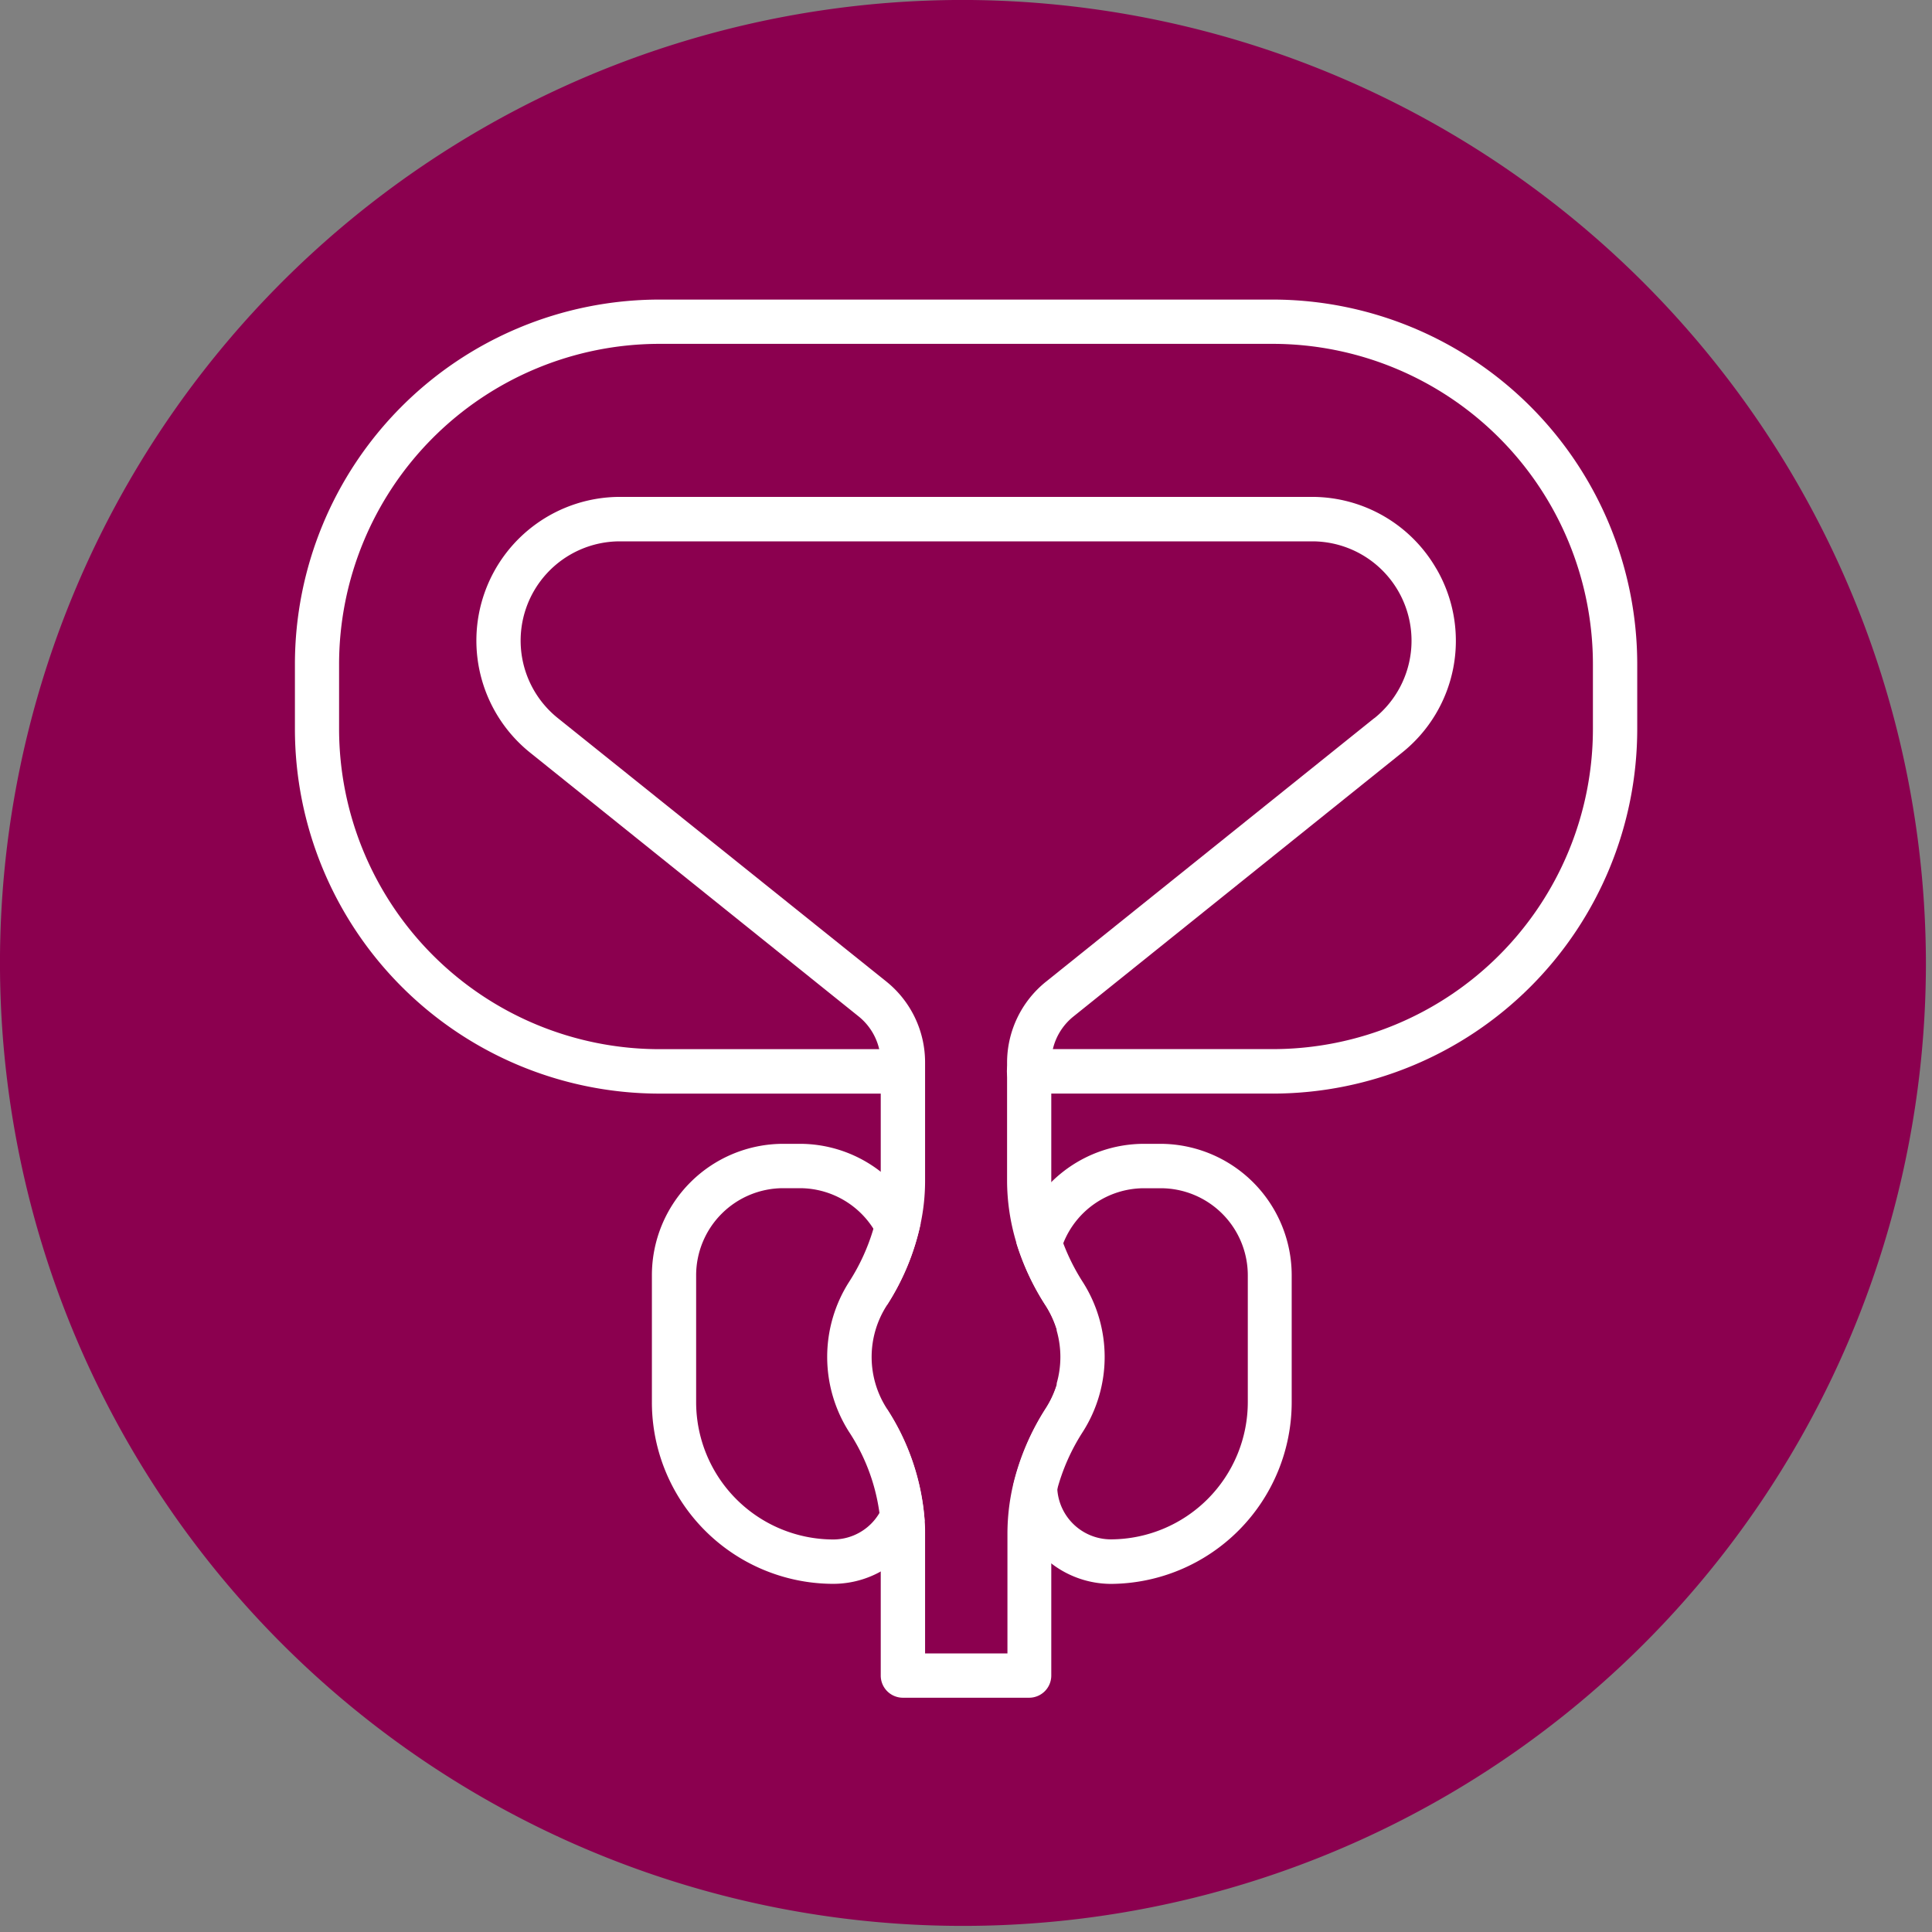
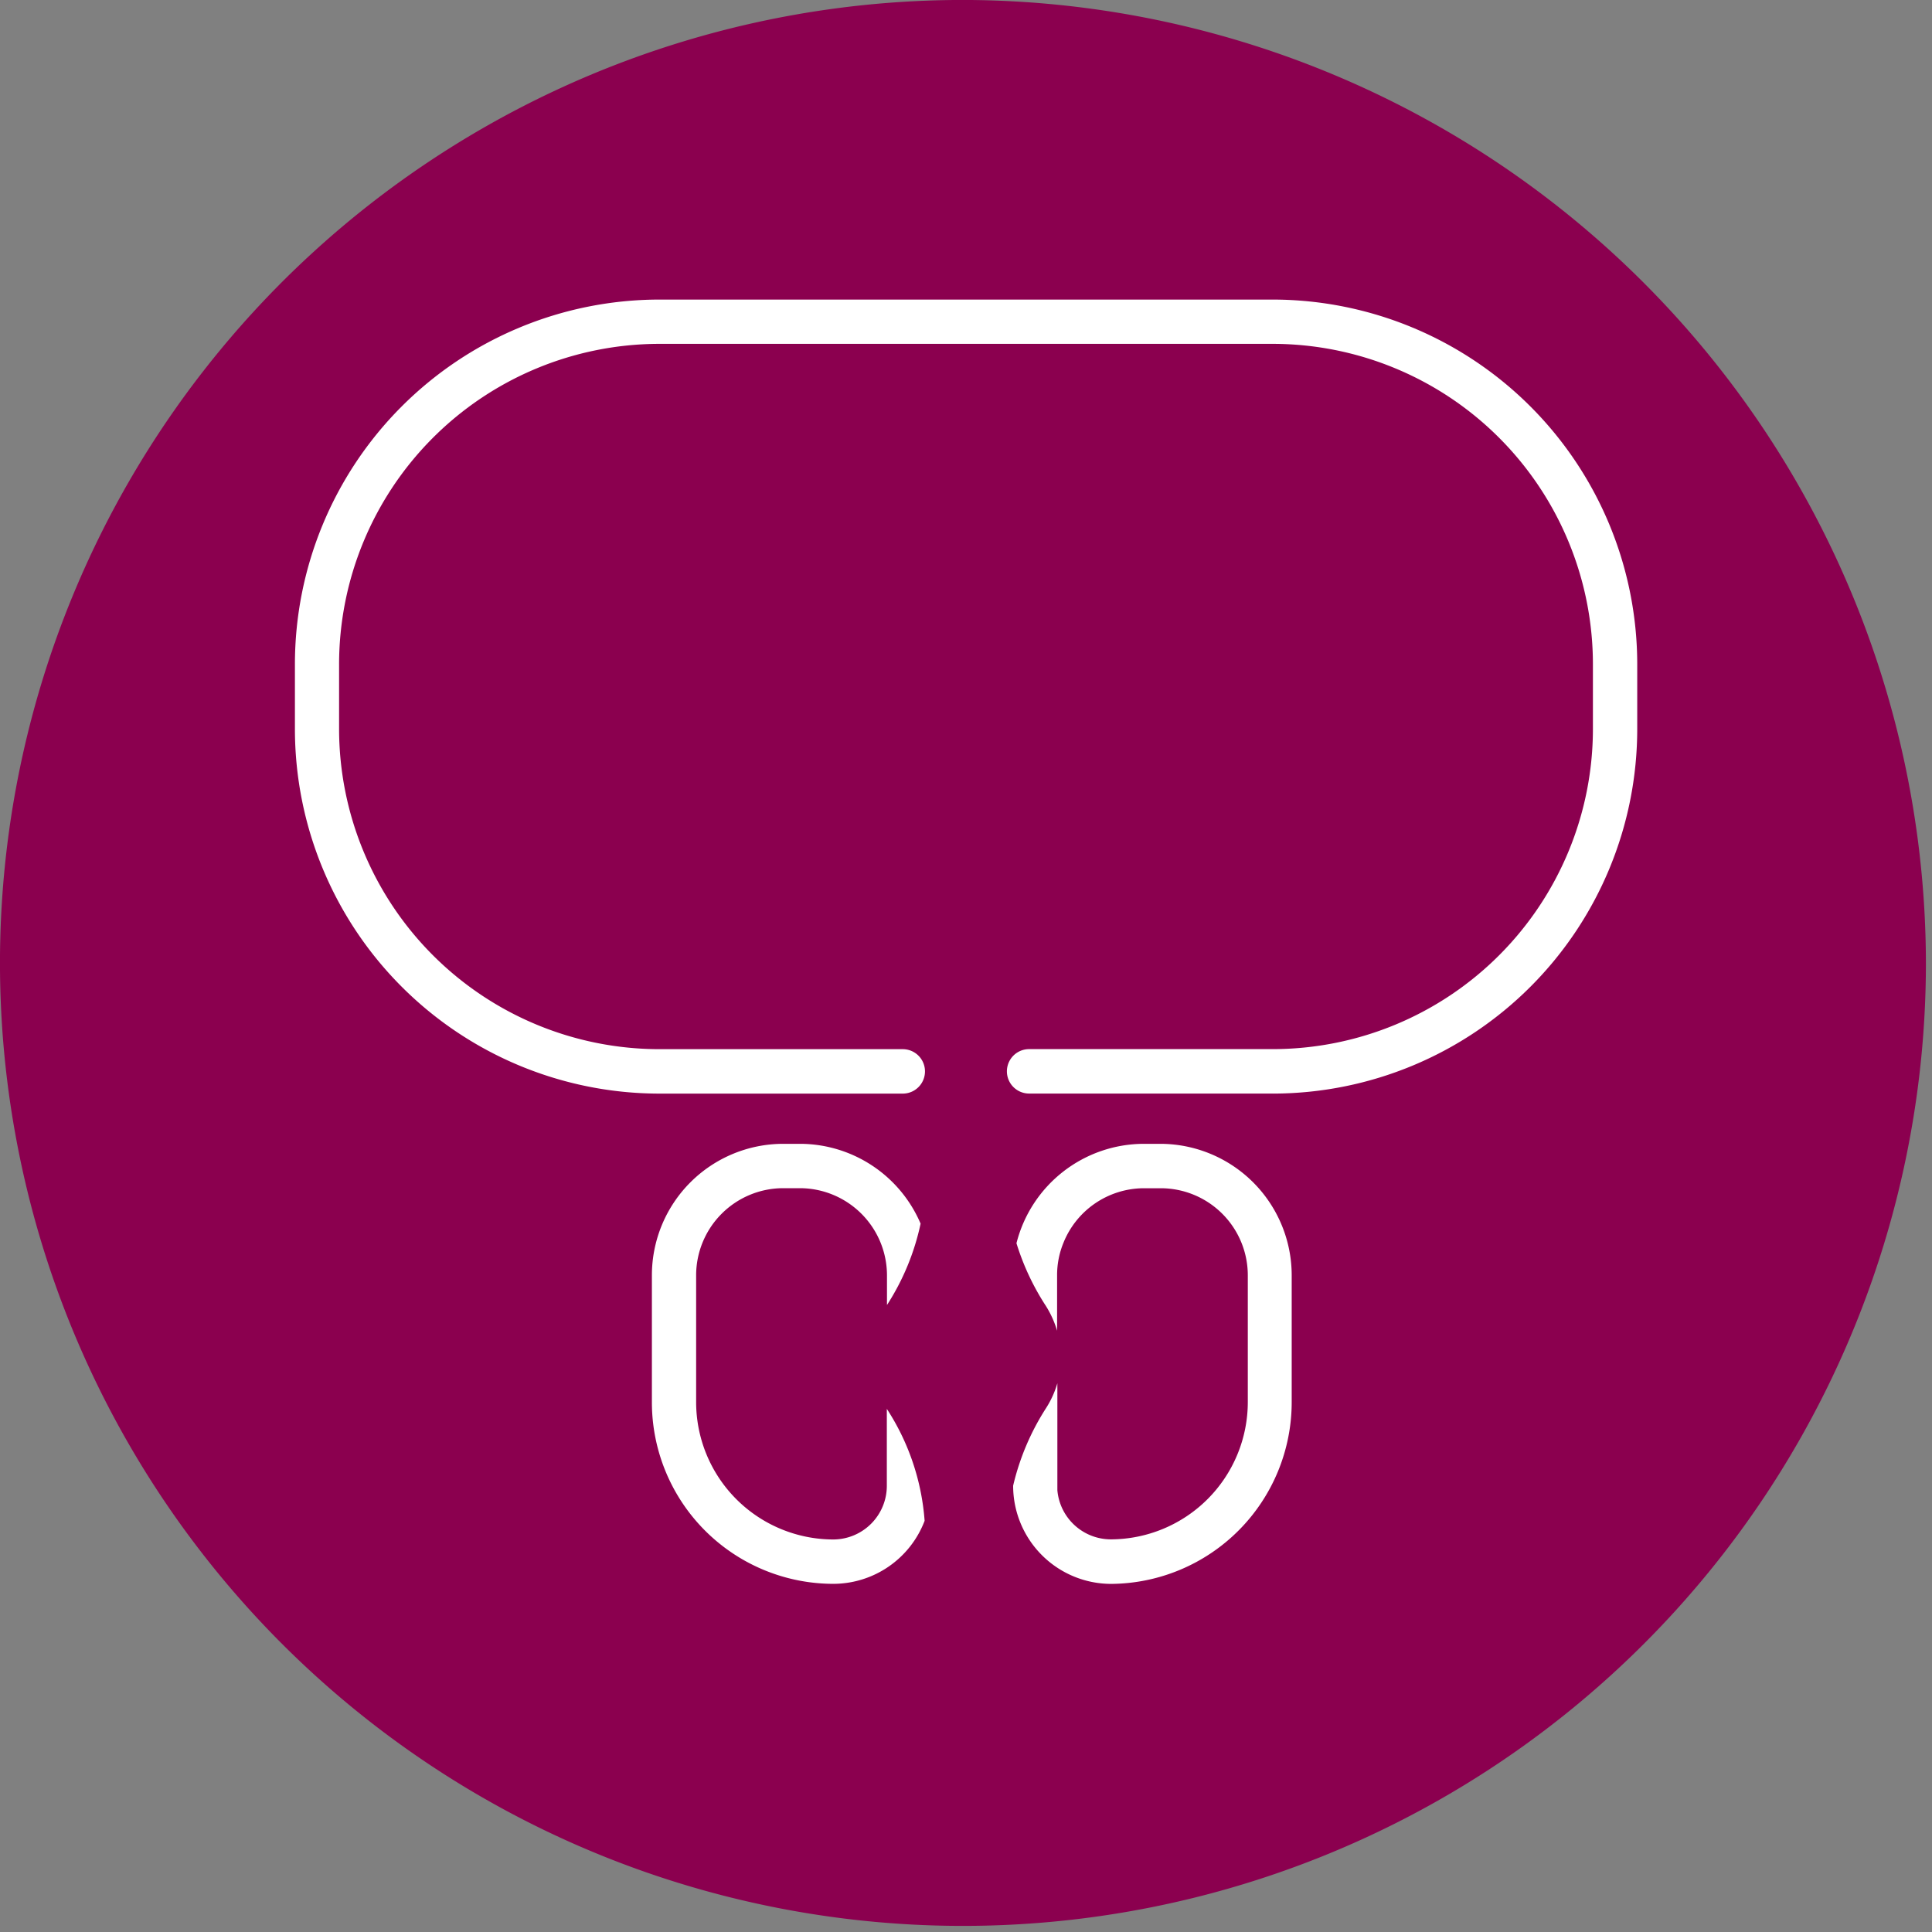
<svg xmlns="http://www.w3.org/2000/svg" width="100" height="100" viewBox="0 0 100 100">
  <rect x="0" y="0" width="100" height="100" fill="#808080" stroke="none" />
  <defs>
    <clipPath id="clip-path">
      <rect id="Rechteck_3152" data-name="Rechteck 3152" width="100" height="100" fill="none" />
    </clipPath>
  </defs>
  <g id="Gruppe_660" data-name="Gruppe 660" transform="translate(-0.001 0.002)">
    <g id="Gruppe_659" data-name="Gruppe 659" transform="translate(0.001 -0.002)" clip-path="url(#clip-path)">
      <path id="Pfad_408" data-name="Pfad 408" d="M389.679,50A49.843,49.843,0,1,1,339.835,0a49.923,49.923,0,0,1,49.844,50" transform="translate(-289.994 -0.002)" fill="#8b004f" />
      <path id="Pfad_409" data-name="Pfad 409" d="M316.249,20.963h-.87a6.815,6.815,0,0,0-6.585,5.146,12.937,12.937,0,0,0,1.526,3.251,5.107,5.107,0,0,1,.577,1.277V27.775a4.4,4.4,0,0,1,.329-1.689,4.5,4.5,0,0,1,4.172-2.824h.87a4.509,4.509,0,0,1,4.5,4.513v6.544a7.11,7.11,0,0,1-7.092,7.117,2.782,2.782,0,0,1-2.765-2.548V33.356a4.949,4.949,0,0,1-.577,1.274,12.832,12.832,0,0,0-1.712,4.027,5.081,5.081,0,0,0,5.065,5.084,9.411,9.411,0,0,0,9.353-9.422V27.775a6.81,6.81,0,0,0-6.788-6.812" transform="translate(-256.182 38.241)" fill="#fff" />
      <path id="Pfad_410" data-name="Pfad 410" d="M314.137,34.672v3.985a2.778,2.778,0,0,1-2.77,2.785,7.112,7.112,0,0,1-7.1-7.123V27.775a4.513,4.513,0,0,1,4.5-4.516h.87a4.517,4.517,0,0,1,4.508,4.516v1.531a12.589,12.589,0,0,0,1.74-4.211,6.8,6.8,0,0,0-6.236-4.132h-.881a6.805,6.805,0,0,0-6.791,6.812v6.544a9.4,9.4,0,0,0,9.386,9.419,5.066,5.066,0,0,0,4.73-3.262,12.249,12.249,0,0,0-1.96-5.8" transform="translate(-268.235 38.241)" fill="#fff" />
      <path id="Pfad_411" data-name="Pfad 411" d="M346.048,46.587h-12.63a1.148,1.148,0,0,1,0-2.3h12.63A16.579,16.579,0,0,0,362.6,27.7V24.383a16.587,16.587,0,0,0-16.552-16.6h-31.8a16.593,16.593,0,0,0-16.546,16.6V27.7a16.59,16.59,0,0,0,16.546,16.59h12.63a1.149,1.149,0,0,1,0,2.3h-12.63A18.879,18.879,0,0,1,295.416,27.7V24.383A18.878,18.878,0,0,1,314.251,5.491h31.8a18.883,18.883,0,0,1,18.843,18.892V27.7a18.877,18.877,0,0,1-18.843,18.889" transform="translate(-280.151 10.015)" fill="#fff" />
-       <path id="Pfad_412" data-name="Pfad 412" d="M330.141,49.749a10.819,10.819,0,0,1-1.022-2.034,4.4,4.4,0,0,0-.329,1.689v2.861a4.959,4.959,0,0,1,0,2.72v5.541a10.494,10.494,0,0,1,1.34-3.028,7.211,7.211,0,0,0,0-7.75Zm18.3-36.922a7.429,7.429,0,0,0-6.4-3.72H306.156a7.438,7.438,0,0,0-4.623,13.237l17,13.65a3.068,3.068,0,0,1,1.07,1.7,3.275,3.275,0,0,1,.079.7v6.1a8.812,8.812,0,0,1-.383,2.508,10.566,10.566,0,0,1-1.259,2.742,7.22,7.22,0,0,0,0,7.756,10.106,10.106,0,0,1,1.574,4.188,8.272,8.272,0,0,1,.068,1.056v7.369a1.147,1.147,0,0,0,1.146,1.149h6.535a1.147,1.147,0,0,0,1.146-1.149V62.755a8.739,8.739,0,0,1,.293-2.228,10.564,10.564,0,0,1,1.34-3.028,7.211,7.211,0,0,0,0-7.75,10.819,10.819,0,0,1-1.022-2.034,9.074,9.074,0,0,1-.611-3.141V38.4a2.946,2.946,0,0,1,.079-.7,3.068,3.068,0,0,1,1.07-1.7l17-13.65a7.407,7.407,0,0,0,1.788-9.518m-3.218,7.727-17,13.647a5.376,5.376,0,0,0-2.007,4.214V44.5a11.165,11.165,0,0,0,.49,3.239,12.934,12.934,0,0,0,1.526,3.251,5.019,5.019,0,0,1,.577,1.277,4.961,4.961,0,0,1,0,2.72,5.045,5.045,0,0,1-.577,1.274,12.835,12.835,0,0,0-1.715,4.027,11.214,11.214,0,0,0-.282,2.468v6.213h-4.263V62.755c0-.217,0-.435-.02-.65A12.218,12.218,0,0,0,320,56.3l-.023-.037a4.923,4.923,0,0,1,0-5.276l.023-.037a12.665,12.665,0,0,0,1.743-4.214,10.736,10.736,0,0,0,.234-2.223V38.4a5.364,5.364,0,0,0-2.01-4.211l-17-13.633a5.139,5.139,0,0,1,3.19-9.148h35.882a5.143,5.143,0,0,1,3.2,9.148Z" transform="translate(-274.095 16.612)" fill="#fff" />
    </g>
  </g>
</svg>